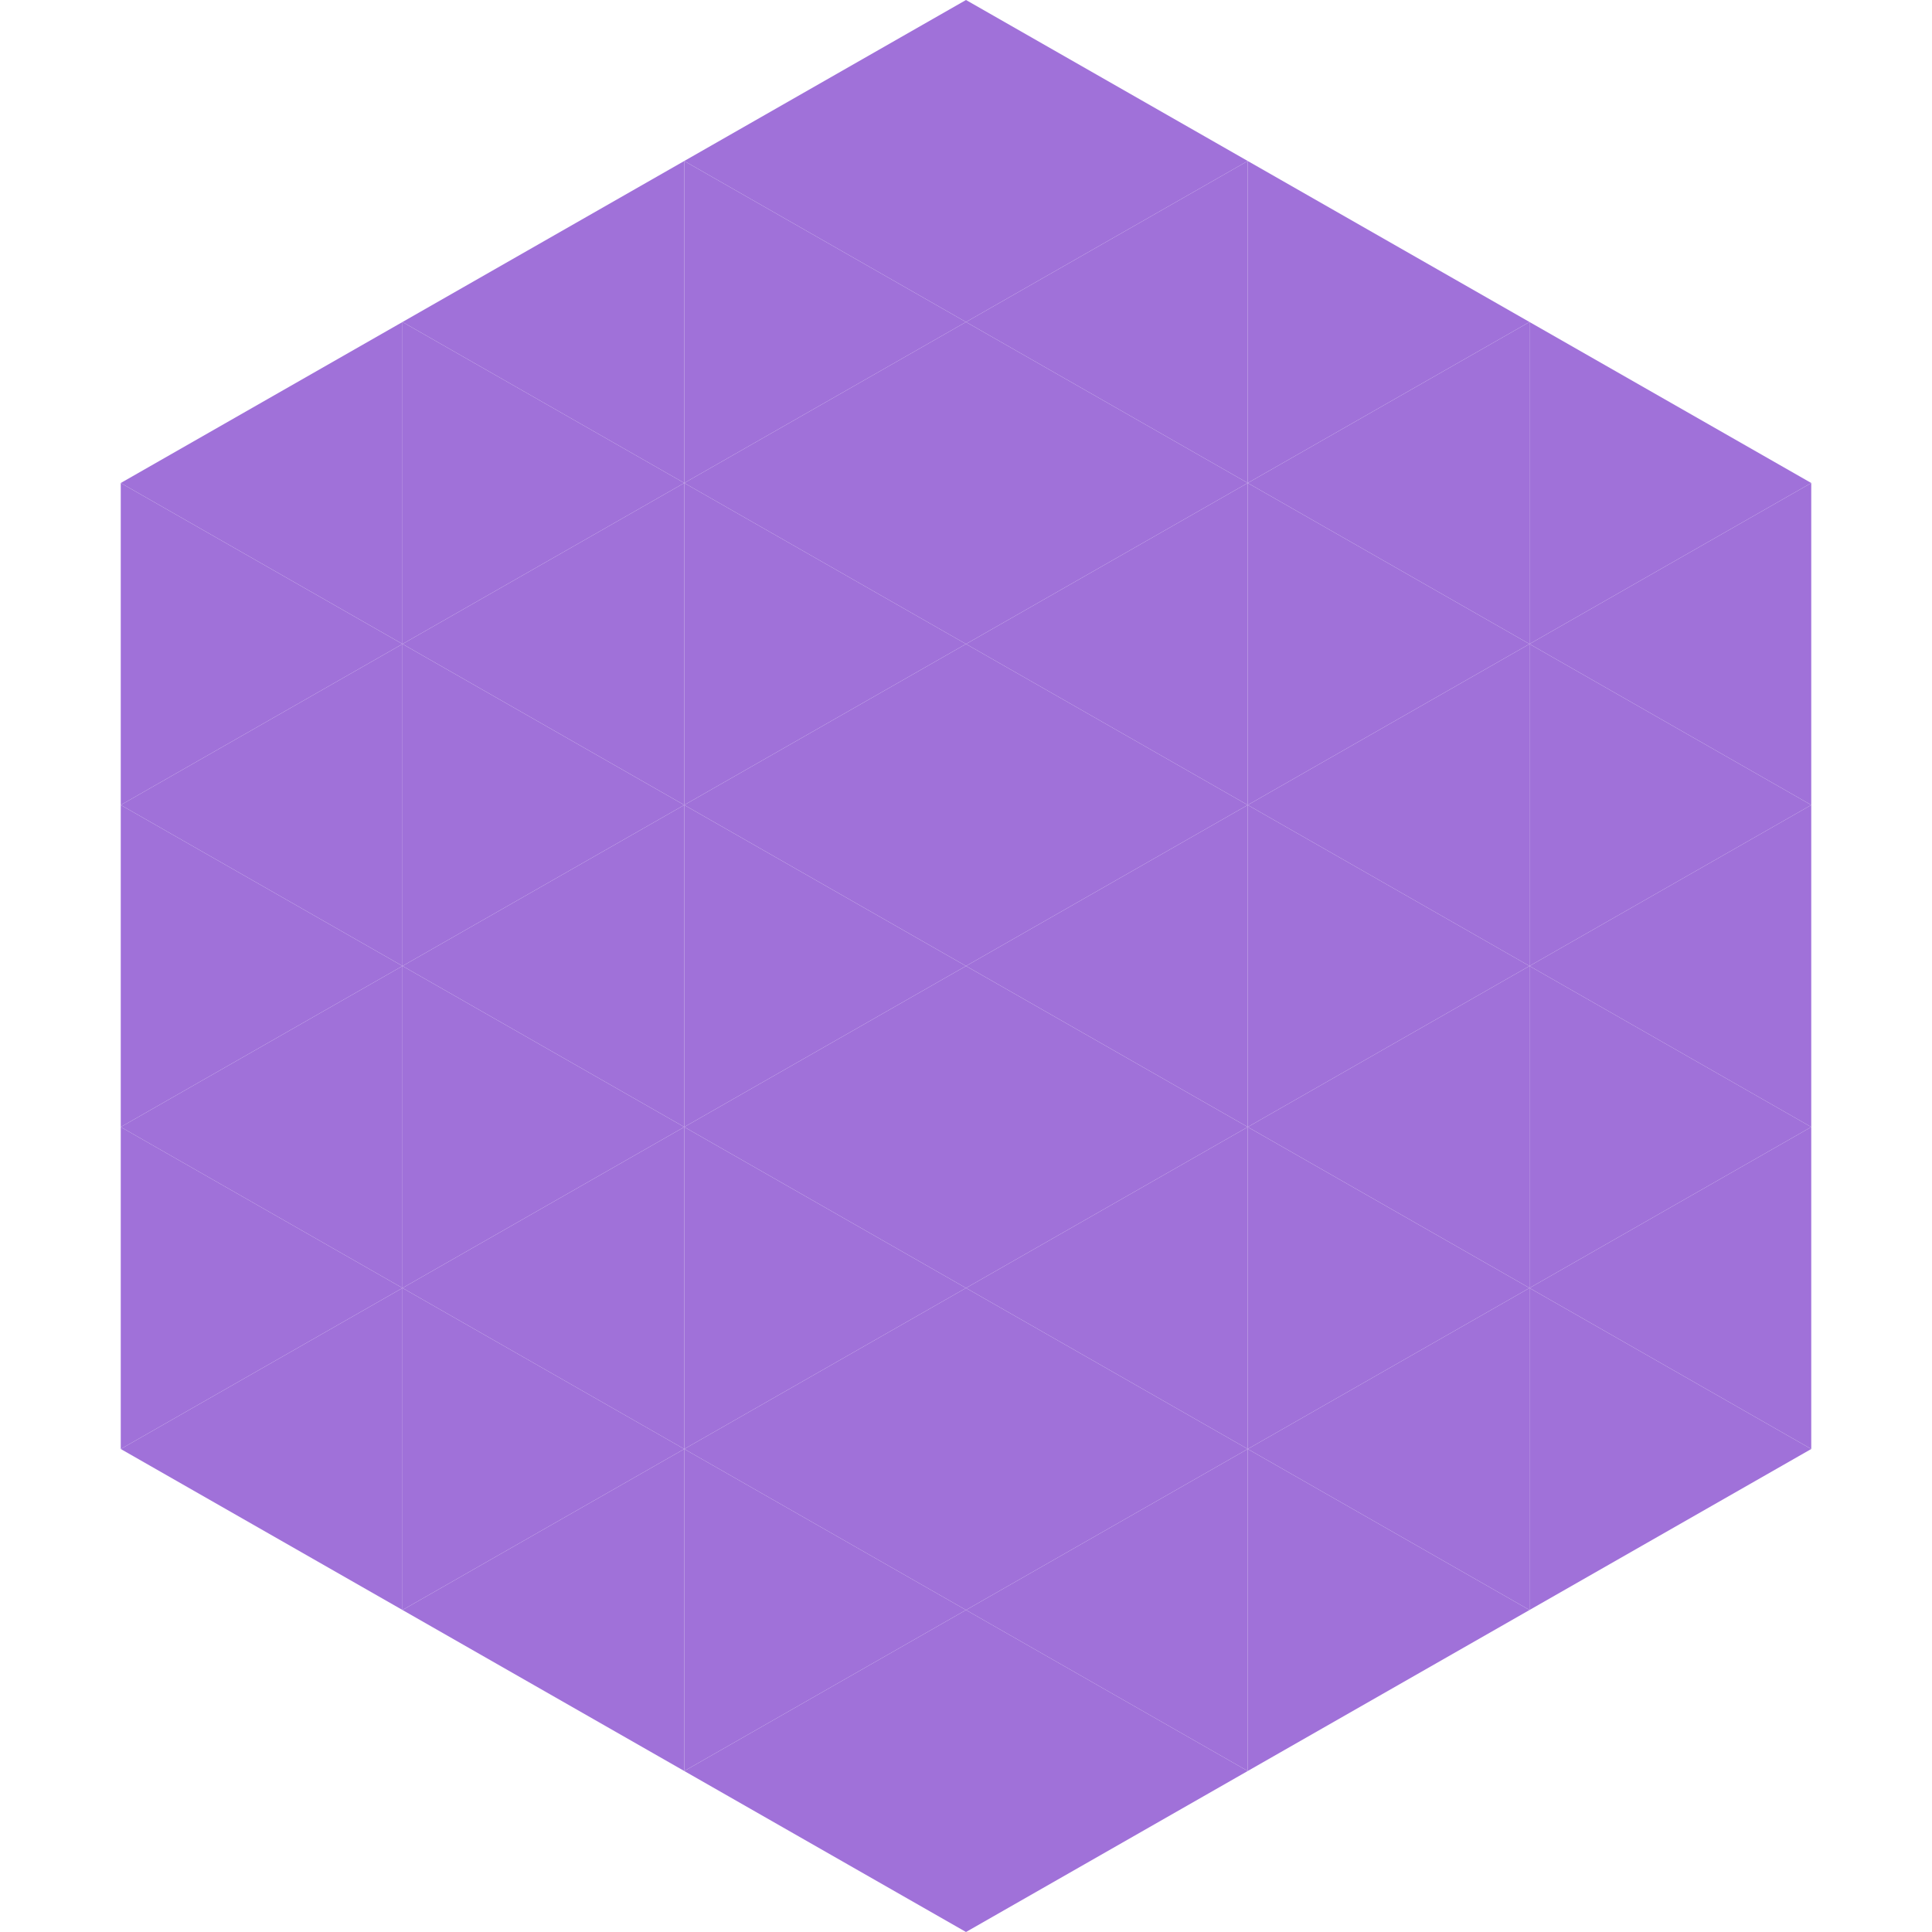
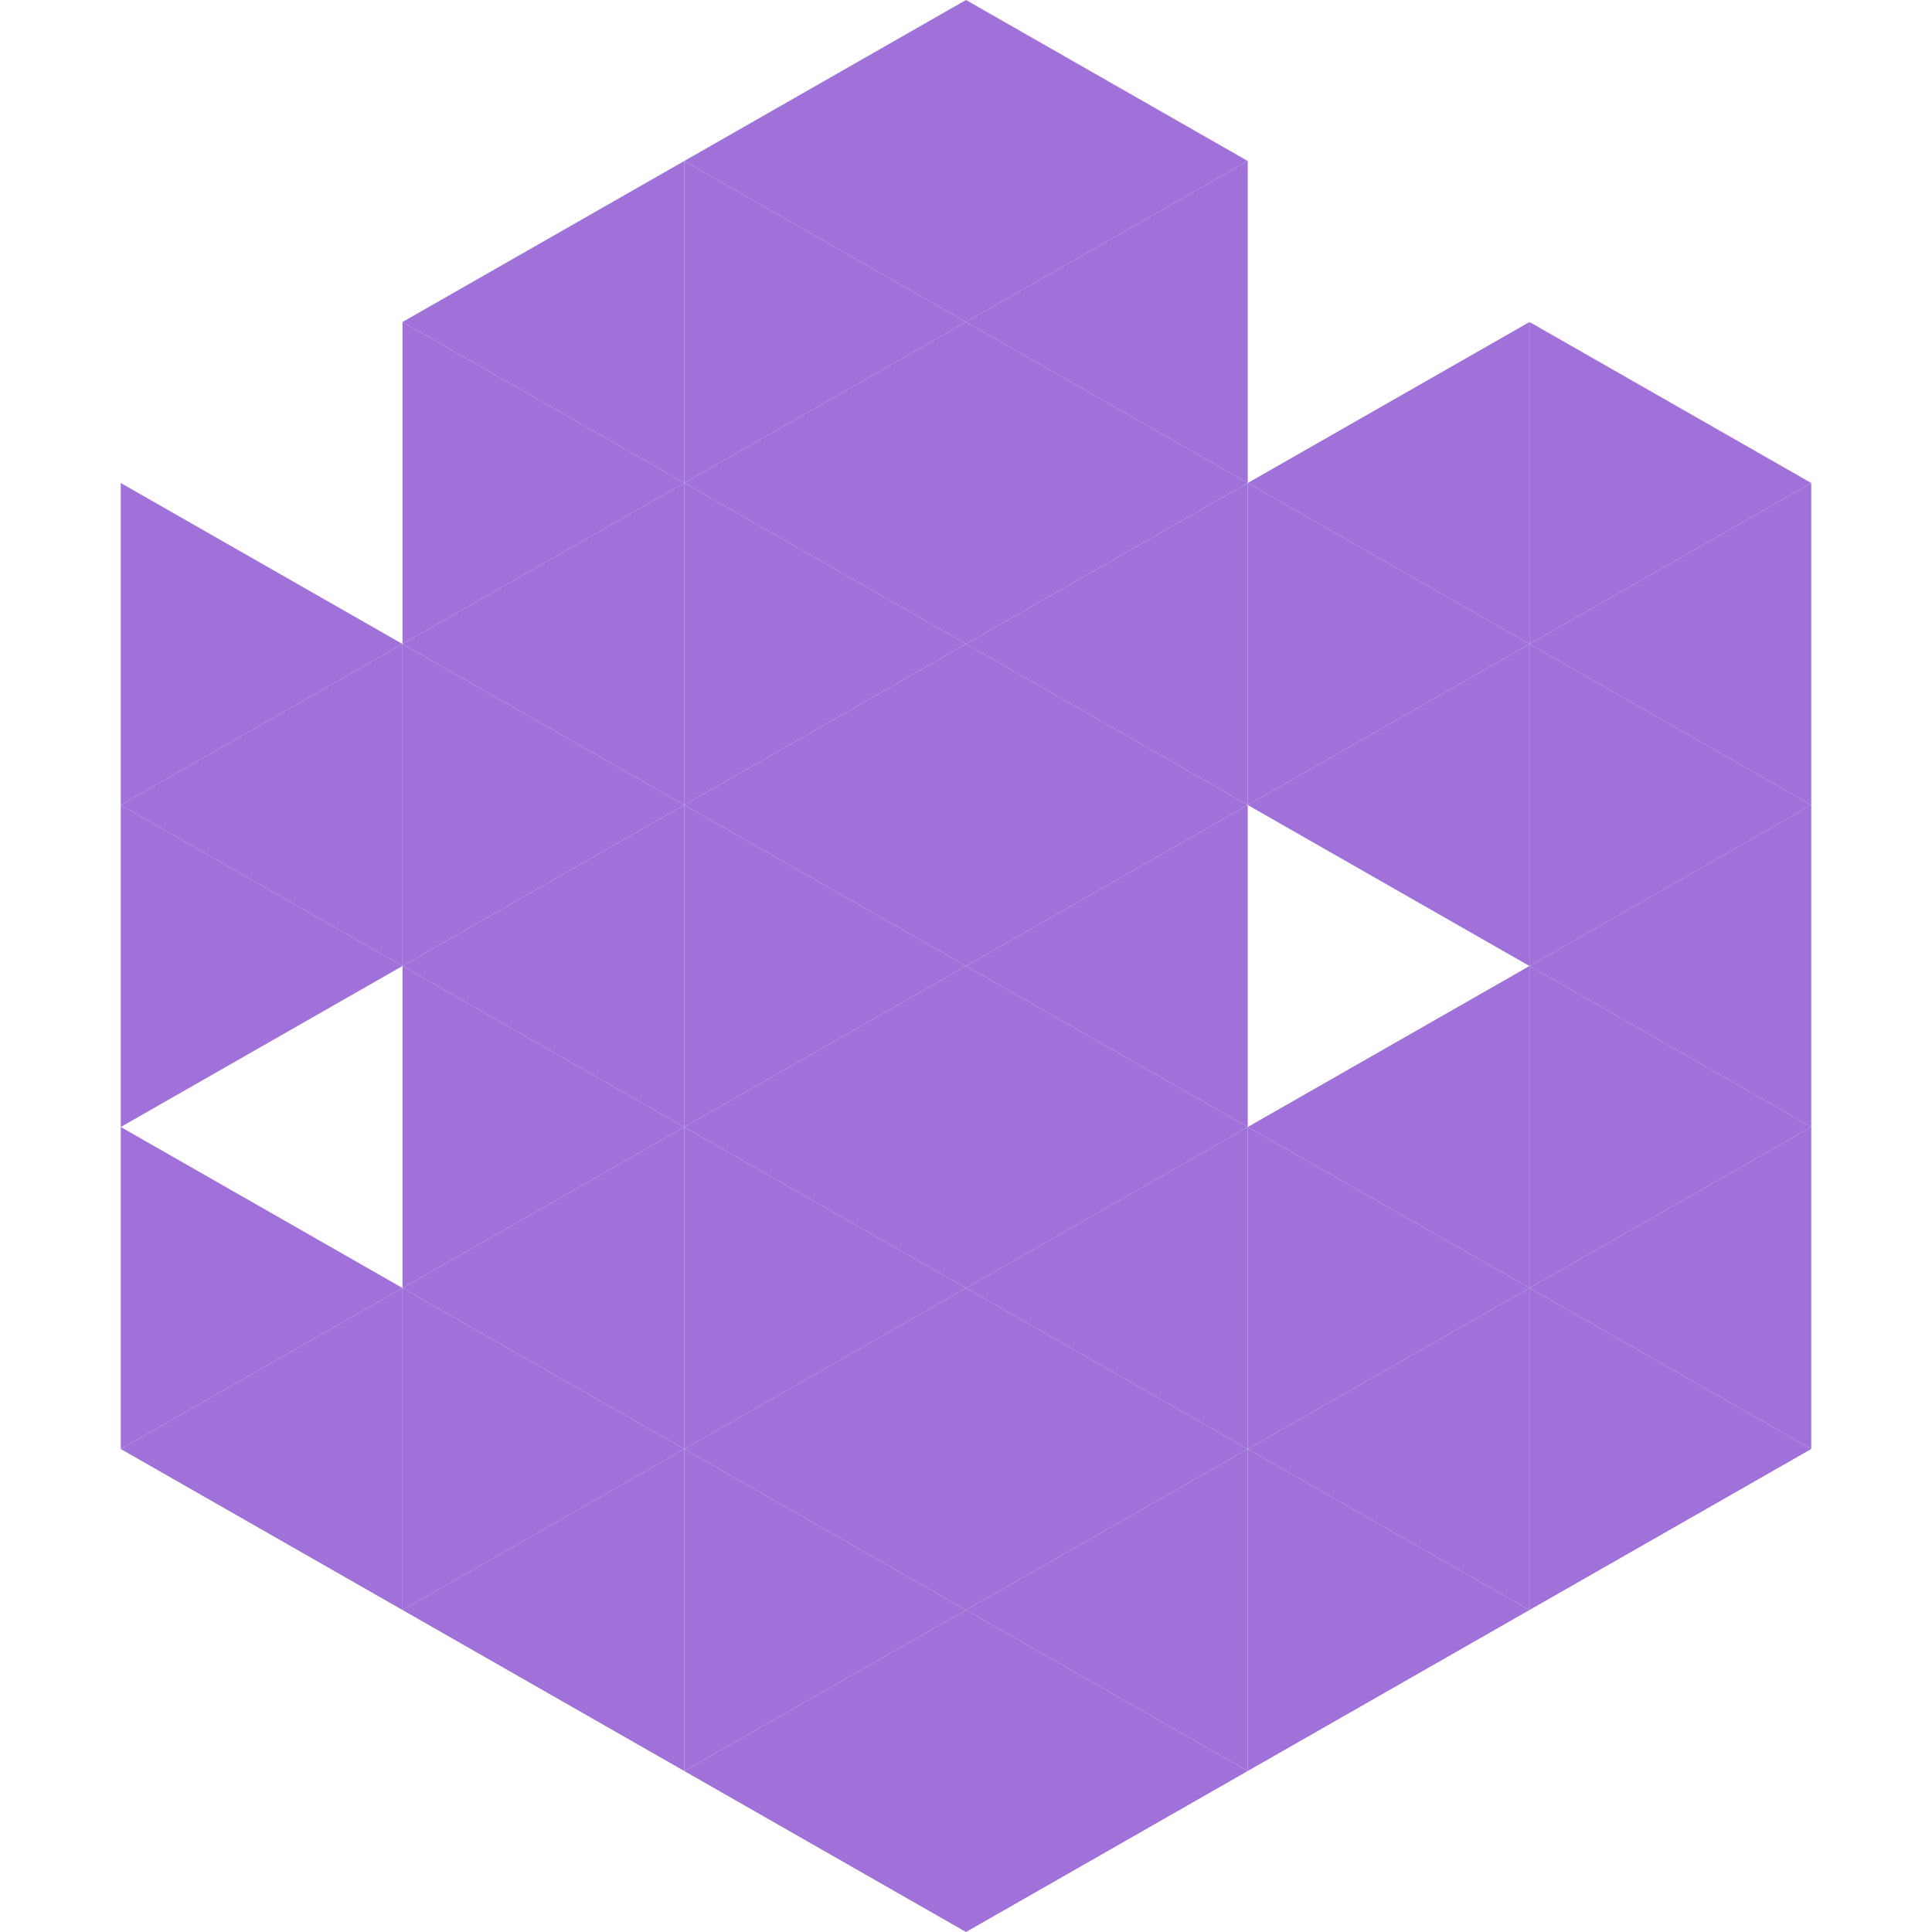
<svg xmlns="http://www.w3.org/2000/svg" width="240" height="240">
-   <polygon points="50,40 15,60 50,80" style="fill:rgb(160,113,217)" />
  <polygon points="190,40 225,60 190,80" style="fill:rgb(160,113,217)" />
  <polygon points="15,60 50,80 15,100" style="fill:rgb(160,113,217)" />
  <polygon points="225,60 190,80 225,100" style="fill:rgb(160,113,217)" />
  <polygon points="50,80 15,100 50,120" style="fill:rgb(160,113,217)" />
  <polygon points="190,80 225,100 190,120" style="fill:rgb(160,113,217)" />
  <polygon points="15,100 50,120 15,140" style="fill:rgb(160,113,217)" />
  <polygon points="225,100 190,120 225,140" style="fill:rgb(160,113,217)" />
-   <polygon points="50,120 15,140 50,160" style="fill:rgb(160,113,217)" />
  <polygon points="190,120 225,140 190,160" style="fill:rgb(160,113,217)" />
  <polygon points="15,140 50,160 15,180" style="fill:rgb(160,113,217)" />
  <polygon points="225,140 190,160 225,180" style="fill:rgb(160,113,217)" />
  <polygon points="50,160 15,180 50,200" style="fill:rgb(160,113,217)" />
  <polygon points="190,160 225,180 190,200" style="fill:rgb(160,113,217)" />
  <polygon points="15,180 50,200 15,220" style="fill:rgb(255,255,255); fill-opacity:0" />
  <polygon points="225,180 190,200 225,220" style="fill:rgb(255,255,255); fill-opacity:0" />
  <polygon points="50,0 85,20 50,40" style="fill:rgb(255,255,255); fill-opacity:0" />
  <polygon points="190,0 155,20 190,40" style="fill:rgb(255,255,255); fill-opacity:0" />
  <polygon points="85,20 50,40 85,60" style="fill:rgb(160,113,217)" />
-   <polygon points="155,20 190,40 155,60" style="fill:rgb(160,113,217)" />
  <polygon points="50,40 85,60 50,80" style="fill:rgb(160,113,217)" />
  <polygon points="190,40 155,60 190,80" style="fill:rgb(160,113,217)" />
  <polygon points="85,60 50,80 85,100" style="fill:rgb(160,113,217)" />
  <polygon points="155,60 190,80 155,100" style="fill:rgb(160,113,217)" />
  <polygon points="50,80 85,100 50,120" style="fill:rgb(160,113,217)" />
  <polygon points="190,80 155,100 190,120" style="fill:rgb(160,113,217)" />
  <polygon points="85,100 50,120 85,140" style="fill:rgb(160,113,217)" />
-   <polygon points="155,100 190,120 155,140" style="fill:rgb(160,113,217)" />
  <polygon points="50,120 85,140 50,160" style="fill:rgb(160,113,217)" />
  <polygon points="190,120 155,140 190,160" style="fill:rgb(160,113,217)" />
  <polygon points="85,140 50,160 85,180" style="fill:rgb(160,113,217)" />
  <polygon points="155,140 190,160 155,180" style="fill:rgb(160,113,217)" />
  <polygon points="50,160 85,180 50,200" style="fill:rgb(160,113,217)" />
  <polygon points="190,160 155,180 190,200" style="fill:rgb(160,113,217)" />
  <polygon points="85,180 50,200 85,220" style="fill:rgb(160,113,217)" />
  <polygon points="155,180 190,200 155,220" style="fill:rgb(160,113,217)" />
  <polygon points="120,0 85,20 120,40" style="fill:rgb(160,113,217)" />
  <polygon points="120,0 155,20 120,40" style="fill:rgb(160,113,217)" />
  <polygon points="85,20 120,40 85,60" style="fill:rgb(160,113,217)" />
  <polygon points="155,20 120,40 155,60" style="fill:rgb(160,113,217)" />
  <polygon points="120,40 85,60 120,80" style="fill:rgb(160,113,217)" />
  <polygon points="120,40 155,60 120,80" style="fill:rgb(160,113,217)" />
  <polygon points="85,60 120,80 85,100" style="fill:rgb(160,113,217)" />
  <polygon points="155,60 120,80 155,100" style="fill:rgb(160,113,217)" />
  <polygon points="120,80 85,100 120,120" style="fill:rgb(160,113,217)" />
  <polygon points="120,80 155,100 120,120" style="fill:rgb(160,113,217)" />
  <polygon points="85,100 120,120 85,140" style="fill:rgb(160,113,217)" />
  <polygon points="155,100 120,120 155,140" style="fill:rgb(160,113,217)" />
  <polygon points="120,120 85,140 120,160" style="fill:rgb(160,113,217)" />
  <polygon points="120,120 155,140 120,160" style="fill:rgb(160,113,217)" />
  <polygon points="85,140 120,160 85,180" style="fill:rgb(160,113,217)" />
  <polygon points="155,140 120,160 155,180" style="fill:rgb(160,113,217)" />
  <polygon points="120,160 85,180 120,200" style="fill:rgb(160,113,217)" />
  <polygon points="120,160 155,180 120,200" style="fill:rgb(160,113,217)" />
  <polygon points="85,180 120,200 85,220" style="fill:rgb(160,113,217)" />
  <polygon points="155,180 120,200 155,220" style="fill:rgb(160,113,217)" />
  <polygon points="120,200 85,220 120,240" style="fill:rgb(160,113,217)" />
  <polygon points="120,200 155,220 120,240" style="fill:rgb(160,113,217)" />
  <polygon points="85,220 120,240 85,260" style="fill:rgb(255,255,255); fill-opacity:0" />
  <polygon points="155,220 120,240 155,260" style="fill:rgb(255,255,255); fill-opacity:0" />
</svg>